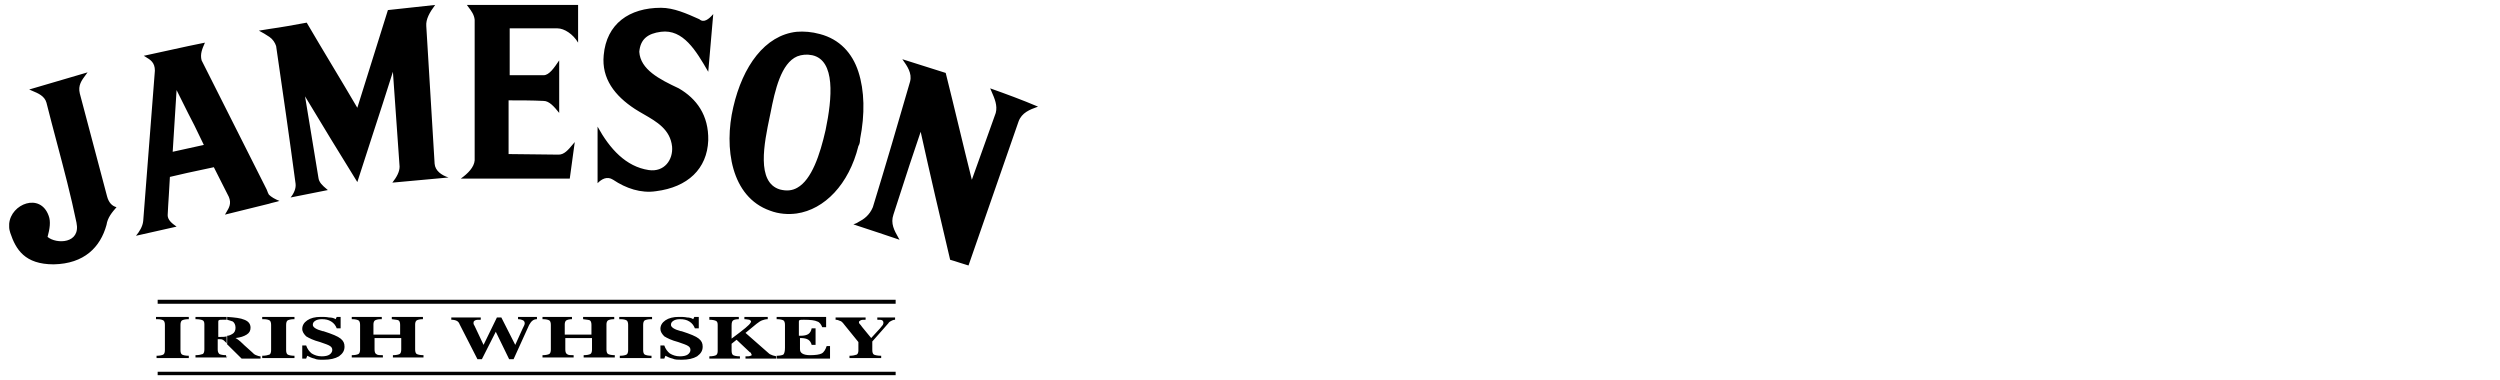
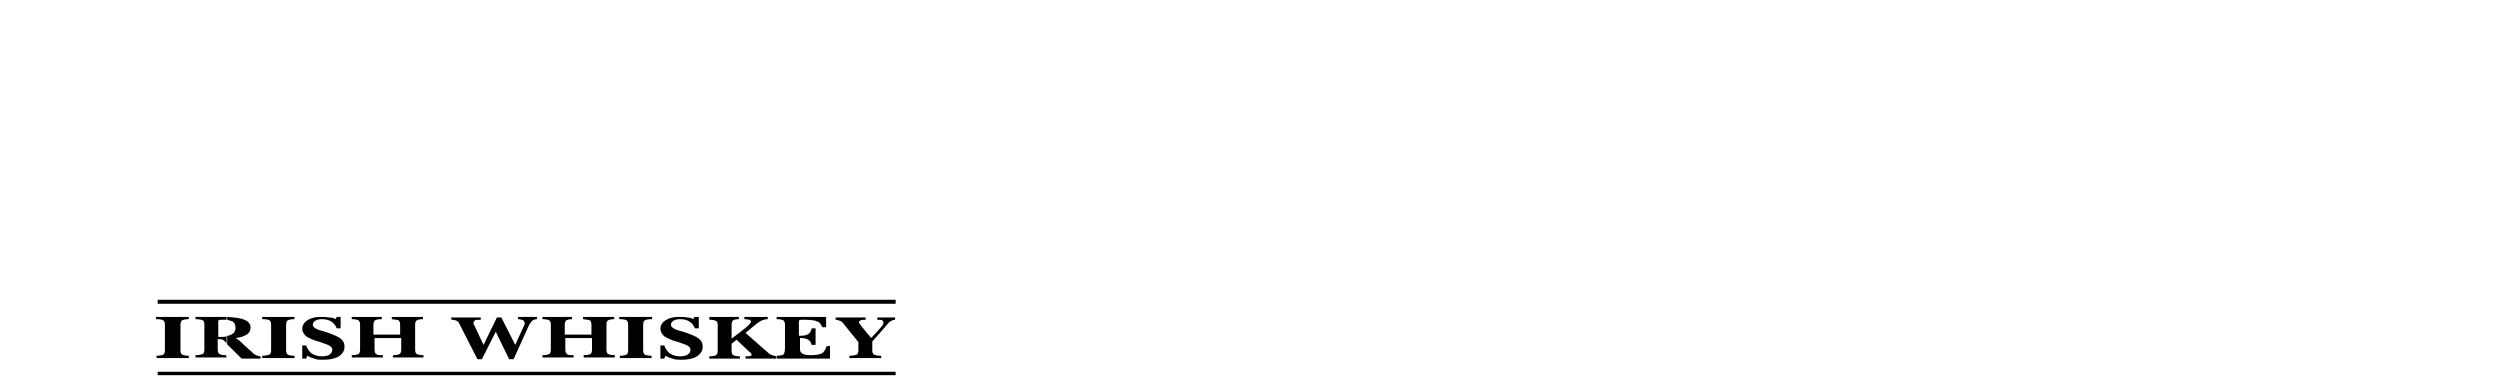
<svg xmlns="http://www.w3.org/2000/svg" width="171" height="26" viewBox="0 0 171 26" fill="none">
  <g clip-path="url(#clip0_2723_2175)">
-     <path fill-rule="evenodd" clip-rule="evenodd" d="M29.728 11.202C29.633 9.639 29.538 8.066 29.443 6.493L29.442 6.478L29.442 6.478V6.478L29.442 6.477V6.477C29.347 4.909 29.252 3.342 29.158 1.784C29.12 1.315 29.386 0.846 29.766 0.338C28.701 0.455 27.636 0.572 26.533 0.689C26.191 1.803 25.839 2.917 25.487 4.031C25.135 5.145 24.783 6.258 24.441 7.372C23.87 6.395 23.29 5.428 22.71 4.461L22.71 4.461L22.71 4.461L22.71 4.461L22.71 4.461L22.71 4.461C22.13 3.493 21.55 2.526 20.979 1.549C20.142 1.705 19.267 1.862 18.431 1.979C18.317 1.999 18.193 2.018 18.069 2.038C17.946 2.057 17.822 2.077 17.708 2.096C17.936 2.214 18.202 2.37 18.431 2.526C18.659 2.683 18.811 2.917 18.887 3.151C19.343 6.278 19.8 9.444 20.218 12.57C20.256 12.883 20.104 13.235 19.876 13.508C20.294 13.43 20.722 13.342 21.15 13.254L21.15 13.254C21.578 13.166 22.006 13.078 22.425 13C22.389 12.968 22.352 12.937 22.314 12.905L22.314 12.905C22.072 12.7 21.811 12.478 21.778 12.14C21.626 11.222 21.474 10.294 21.322 9.366L21.322 9.365C21.169 8.437 21.017 7.509 20.865 6.591C22.044 8.545 23.224 10.499 24.441 12.453C24.783 11.382 25.132 10.311 25.482 9.236L25.482 9.236C25.95 7.802 26.419 6.362 26.875 4.91C27.027 7.099 27.18 9.248 27.332 11.398C27.332 11.749 27.142 12.101 26.837 12.492C27.484 12.433 28.121 12.375 28.758 12.316C29.395 12.257 30.033 12.199 30.679 12.14C30.185 11.984 29.766 11.671 29.728 11.202ZM18.24 12.961C17.498 11.495 16.757 10.02 16.015 8.545C15.273 7.07 14.531 5.594 13.79 4.129C13.676 3.699 13.828 3.347 14.018 2.917L12.877 3.152C12.363 3.269 11.859 3.376 11.355 3.484C10.851 3.591 10.347 3.699 9.834 3.816C9.872 3.84 9.91 3.863 9.948 3.885C10.287 4.087 10.594 4.27 10.594 4.832C10.461 6.552 10.328 8.261 10.195 9.971L10.195 9.972C10.062 11.681 9.929 13.391 9.796 15.11C9.758 15.501 9.529 15.853 9.301 16.127C9.758 16.029 10.223 15.921 10.69 15.814C11.155 15.706 11.621 15.599 12.078 15.501C11.736 15.267 11.469 15.032 11.469 14.72C11.489 14.255 11.519 13.802 11.548 13.353L11.548 13.353L11.548 13.353L11.548 13.353L11.548 13.353L11.548 13.353C11.576 12.933 11.603 12.517 11.621 12.101L12.801 11.828L14.627 11.437C14.798 11.769 14.969 12.111 15.14 12.453C15.311 12.795 15.482 13.137 15.654 13.469C15.843 13.923 15.665 14.216 15.491 14.504C15.455 14.562 15.42 14.621 15.387 14.681C15.882 14.563 16.386 14.436 16.89 14.309C17.394 14.182 17.898 14.055 18.392 13.938C18.507 13.899 18.63 13.87 18.754 13.84C18.878 13.811 19.001 13.782 19.115 13.743C18.811 13.625 18.545 13.469 18.392 13.313C18.343 13.237 18.31 13.144 18.282 13.067L18.282 13.067L18.282 13.067L18.282 13.067L18.282 13.067C18.267 13.025 18.254 12.988 18.24 12.961ZM12.877 10.147L11.812 10.382C11.85 9.678 11.897 8.975 11.945 8.271C11.992 7.568 12.04 6.864 12.078 6.161C12.211 6.434 12.344 6.698 12.477 6.962L12.477 6.962C12.611 7.226 12.744 7.49 12.877 7.763C13.163 8.292 13.427 8.843 13.686 9.383L13.686 9.383C13.772 9.561 13.857 9.738 13.942 9.913L12.877 10.147ZM6.391 9.913C6.705 11.085 7.019 12.257 7.323 13.43C7.437 13.86 7.665 14.094 7.97 14.172C7.665 14.524 7.361 14.876 7.285 15.384C6.866 16.908 5.763 18.041 3.671 18.081C1.693 18.081 1.084 17.064 0.704 15.931C0.666 15.814 0.628 15.658 0.628 15.54V15.306C0.742 13.938 2.758 13.156 3.329 14.759C3.481 15.149 3.405 15.658 3.253 16.205C3.861 16.713 5.535 16.674 5.231 15.228C4.85 13.378 4.368 11.563 3.887 9.748C3.646 8.84 3.405 7.932 3.177 7.021C3.05 6.566 2.609 6.381 2.223 6.22C2.145 6.187 2.068 6.155 1.997 6.122L5.991 4.949C5.953 5.002 5.915 5.053 5.877 5.103C5.579 5.5 5.324 5.84 5.459 6.395C5.763 7.568 6.077 8.74 6.391 9.913ZM32.467 1.354V10.968C32.429 11.437 32.01 11.867 31.516 12.218H38.972C39.029 11.808 39.086 11.388 39.143 10.968L39.143 10.967L39.143 10.964L39.143 10.964L39.143 10.964C39.2 10.545 39.257 10.126 39.314 9.717C39.259 9.78 39.206 9.844 39.152 9.908C38.87 10.246 38.594 10.577 38.211 10.577C37.64 10.577 37.07 10.567 36.499 10.557C35.928 10.548 35.358 10.538 34.787 10.538V6.864H34.787C35.586 6.864 36.385 6.864 37.184 6.903C37.564 6.903 37.907 7.294 38.249 7.724V4.129C37.907 4.637 37.564 5.145 37.184 5.145H34.863V1.94H38.135C38.591 1.94 39.2 2.331 39.542 2.917V0.338H31.934C31.971 0.39 32.012 0.444 32.054 0.501L32.054 0.501L32.054 0.501C32.232 0.736 32.436 1.007 32.467 1.354ZM67.827 6.271C67.794 6.195 67.761 6.119 67.729 6.043C68.832 6.434 69.897 6.825 71.001 7.294L70.961 7.308C70.44 7.499 69.892 7.7 69.669 8.31L66.246 18.159C66.036 18.1 65.827 18.032 65.618 17.963C65.409 17.895 65.2 17.826 64.99 17.768C64.306 14.876 63.621 11.945 62.974 9.014C62.456 10.515 61.963 12.042 61.475 13.554C61.353 13.93 61.232 14.306 61.11 14.68C60.901 15.289 61.171 15.767 61.452 16.264C61.477 16.309 61.503 16.354 61.529 16.4C60.616 16.087 59.665 15.775 58.714 15.462L58.714 15.462L58.371 15.345C58.486 15.306 58.6 15.267 58.714 15.188C59.094 14.993 59.475 14.72 59.703 14.172C60.578 11.319 61.415 8.467 62.251 5.574C62.398 5.008 62.048 4.515 61.75 4.094L61.719 4.05L64.686 4.988C64.99 6.199 65.285 7.42 65.579 8.64L65.58 8.642L65.58 8.642L65.58 8.643C65.875 9.864 66.169 11.085 66.474 12.296C66.74 11.534 67.016 10.772 67.292 10.01C67.567 9.248 67.843 8.486 68.109 7.724C68.241 7.219 68.033 6.743 67.827 6.271ZM58.828 9.522C59.17 7.802 59.133 6.2 58.714 4.91C58.296 3.62 57.421 2.682 56.089 2.331C55.519 2.174 54.986 2.135 54.492 2.174C52.323 2.409 50.802 4.519 50.155 7.333C49.508 10.108 50.003 13.469 52.666 14.407C53.274 14.641 53.921 14.68 54.492 14.602C56.394 14.329 58.067 12.609 58.714 9.991C58.79 9.873 58.828 9.717 58.828 9.522ZM56.47 8.896C56.089 10.577 55.519 12.296 54.53 12.844C54.187 13.039 53.807 13.078 53.35 12.961C51.711 12.474 52.27 9.801 52.654 7.962C52.671 7.881 52.688 7.802 52.704 7.724C53.008 6.161 53.427 4.324 54.53 3.855C54.834 3.738 55.176 3.699 55.557 3.777C57.154 4.128 56.926 6.708 56.47 8.896ZM45.211 0.533C46.086 0.533 46.96 0.924 47.835 1.315C48.14 1.588 48.482 1.315 48.786 0.963C48.729 1.627 48.672 2.282 48.615 2.937C48.558 3.591 48.501 4.246 48.444 4.91C47.607 3.464 46.732 1.979 45.211 2.174C44.298 2.292 43.803 2.682 43.727 3.542C43.803 4.754 45.096 5.418 46.428 6.043C47.645 6.747 48.482 7.88 48.444 9.6C48.368 11.554 47.036 12.805 44.868 13.078C43.841 13.234 42.814 12.883 41.939 12.296C41.521 12.023 41.14 12.257 40.874 12.531V8.662C41.711 10.186 42.814 11.398 44.374 11.632C45.439 11.788 46.047 10.929 45.971 10.03C45.848 8.858 44.925 8.328 44.033 7.815C43.825 7.695 43.617 7.576 43.423 7.45C42.053 6.552 41.14 5.379 41.293 3.777C41.483 1.627 43.042 0.533 45.211 0.533Z" fill="black" />
    <path fill-rule="evenodd" clip-rule="evenodd" d="M15.501 24.529V24.373H15.539L15.501 24.529ZM15.501 23.513L15.539 23.552L16.528 24.529C16.566 24.529 16.642 24.529 16.718 24.529C16.794 24.529 16.87 24.529 17.023 24.529C17.213 24.529 17.365 24.529 17.517 24.529C17.631 24.529 17.745 24.529 17.821 24.529V24.373C17.707 24.373 17.631 24.334 17.517 24.294C17.403 24.255 17.327 24.177 17.251 24.099L16.642 23.552C16.642 23.552 16.642 23.513 16.604 23.513C16.376 23.278 16.186 23.161 16.11 23.122C16.452 23.083 16.68 23.005 16.87 22.887C17.061 22.77 17.137 22.614 17.137 22.419C17.137 22.184 17.023 21.989 16.718 21.871C16.452 21.754 16.072 21.715 15.539 21.676V21.871C15.691 21.91 15.805 21.95 15.919 21.989C16.034 22.067 16.11 22.223 16.11 22.419C16.11 22.614 16.034 22.77 15.881 22.849C15.805 22.887 15.691 22.966 15.539 22.966V23.513H15.501ZM18.012 21.676C18.24 21.676 18.43 21.676 18.582 21.676C18.772 21.676 18.924 21.676 19.077 21.676C19.267 21.676 19.419 21.676 19.609 21.676C19.799 21.676 19.951 21.676 20.142 21.676V21.832H20.104C19.913 21.832 19.761 21.871 19.685 21.91C19.609 21.95 19.571 22.067 19.571 22.223V23.943C19.571 24.099 19.609 24.216 19.685 24.255C19.761 24.294 19.913 24.334 20.142 24.334V24.49C19.913 24.49 19.723 24.49 19.533 24.49C19.343 24.49 19.191 24.49 19.039 24.49C18.886 24.49 18.696 24.49 18.506 24.49C18.316 24.49 18.126 24.49 17.935 24.49V24.334C18.164 24.334 18.316 24.294 18.43 24.255C18.506 24.216 18.544 24.099 18.544 23.943V22.223C18.544 22.067 18.506 21.95 18.43 21.91C18.354 21.871 18.24 21.832 18.012 21.832H17.935V21.676H18.012ZM22.957 21.832L23.033 21.676H23.299C23.299 21.793 23.299 21.95 23.299 22.067C23.299 22.184 23.299 22.34 23.299 22.458H23.033C22.957 22.262 22.843 22.106 22.652 21.989C22.462 21.871 22.272 21.832 22.006 21.832C21.815 21.832 21.663 21.871 21.549 21.95C21.435 22.028 21.397 22.106 21.397 22.223C21.397 22.38 21.625 22.536 22.082 22.653H22.12C22.728 22.849 23.109 23.005 23.299 23.161C23.489 23.317 23.565 23.474 23.565 23.708C23.565 23.982 23.451 24.177 23.185 24.373C22.919 24.529 22.576 24.607 22.12 24.607C21.854 24.607 21.663 24.607 21.511 24.529C21.321 24.49 21.169 24.412 21.017 24.334L20.941 24.529H20.674C20.674 24.451 20.674 24.412 20.674 24.334C20.674 24.255 20.674 24.216 20.674 24.138C20.674 24.06 20.674 23.982 20.674 23.865C20.674 23.786 20.674 23.708 20.674 23.63H20.941C21.017 23.865 21.169 24.06 21.321 24.177C21.511 24.294 21.739 24.373 22.006 24.373C22.234 24.373 22.424 24.334 22.538 24.255C22.652 24.177 22.728 24.06 22.728 23.943C22.728 23.826 22.69 23.747 22.576 23.669C22.462 23.591 22.234 23.513 21.892 23.396C21.435 23.278 21.131 23.122 20.941 23.005C20.788 22.849 20.674 22.692 20.674 22.497C20.674 22.262 20.788 22.067 21.017 21.91C21.245 21.754 21.549 21.676 21.93 21.676C22.158 21.676 22.31 21.676 22.5 21.715C22.69 21.715 22.843 21.754 22.957 21.832ZM24.022 21.676C24.25 21.676 24.44 21.676 24.592 21.676C24.782 21.676 24.935 21.676 25.049 21.676C25.201 21.676 25.391 21.676 25.581 21.676C25.771 21.676 25.924 21.676 26.114 21.676V21.832H26.038C25.848 21.832 25.733 21.871 25.657 21.91C25.581 21.95 25.543 22.067 25.543 22.184V22.887H27.369V22.223C27.369 22.067 27.331 21.95 27.255 21.91C27.179 21.871 27.027 21.871 26.799 21.832V21.676C26.989 21.676 27.141 21.676 27.331 21.676C27.521 21.676 27.788 21.676 28.13 21.676C28.358 21.676 28.51 21.676 28.625 21.676C28.739 21.676 28.815 21.676 28.929 21.676V21.832C28.701 21.832 28.586 21.871 28.51 21.91C28.434 21.95 28.396 22.067 28.396 22.184V23.904C28.396 24.06 28.434 24.177 28.51 24.216C28.586 24.255 28.739 24.294 28.967 24.294V24.451C28.777 24.451 28.586 24.451 28.396 24.451C28.206 24.451 28.054 24.451 27.902 24.451C27.75 24.451 27.559 24.451 27.407 24.451C27.255 24.451 27.065 24.451 26.875 24.451V24.294C27.103 24.294 27.255 24.255 27.331 24.216C27.407 24.177 27.445 24.06 27.445 23.904V23.122H25.619V23.904C25.619 24.06 25.657 24.177 25.733 24.216C25.81 24.294 25.962 24.294 26.19 24.294V24.451C25.962 24.451 25.771 24.451 25.619 24.451C25.429 24.451 25.277 24.451 25.125 24.451C24.973 24.451 24.782 24.451 24.592 24.451C24.402 24.451 24.25 24.451 24.06 24.451V24.294C24.288 24.294 24.44 24.255 24.516 24.216C24.592 24.177 24.63 24.06 24.63 23.904V22.223C24.63 22.067 24.592 21.95 24.516 21.91C24.44 21.871 24.288 21.832 24.098 21.832H24.06V21.676H24.022ZM31.439 22.184C31.401 22.067 31.325 21.989 31.249 21.95C31.173 21.91 31.059 21.871 30.869 21.871V21.715C31.059 21.715 31.249 21.715 31.401 21.715C31.553 21.715 31.706 21.715 31.858 21.715C31.972 21.715 32.162 21.715 32.39 21.715C32.657 21.715 32.809 21.715 32.885 21.715V21.871C32.695 21.871 32.581 21.871 32.505 21.91C32.428 21.95 32.39 21.989 32.39 22.067C32.39 22.067 32.39 22.106 32.39 22.145C32.39 22.184 32.428 22.223 32.466 22.301L33.075 23.591L33.988 21.715H34.292L35.243 23.591L35.738 22.497C35.776 22.419 35.814 22.34 35.852 22.262C35.89 22.184 35.89 22.145 35.89 22.106C35.89 22.028 35.852 21.95 35.776 21.91C35.7 21.871 35.586 21.832 35.434 21.832V21.676C35.586 21.676 35.7 21.676 35.814 21.676C35.928 21.676 36.004 21.676 36.08 21.676C36.194 21.676 36.346 21.676 36.422 21.676C36.537 21.676 36.651 21.676 36.727 21.676V21.832C36.499 21.832 36.346 21.95 36.194 22.223L35.129 24.568H34.825L33.912 22.692L32.961 24.568H32.657L31.439 22.184ZM37.069 21.676C37.297 21.676 37.488 21.676 37.64 21.676C37.83 21.676 37.982 21.676 38.096 21.676C38.248 21.676 38.439 21.676 38.591 21.676C38.781 21.676 38.933 21.676 39.123 21.676V21.832C38.933 21.832 38.819 21.871 38.743 21.91C38.667 21.95 38.629 22.067 38.629 22.184V22.887H40.455V22.223C40.455 22.067 40.417 21.95 40.341 21.91C40.264 21.871 40.112 21.871 39.884 21.832V21.676C40.074 21.676 40.227 21.676 40.417 21.676C40.607 21.676 40.873 21.676 41.215 21.676C41.444 21.676 41.596 21.676 41.71 21.676C41.824 21.676 41.9 21.676 42.014 21.676V21.832C41.786 21.832 41.672 21.871 41.596 21.91C41.52 21.95 41.482 22.067 41.482 22.184V23.904C41.482 24.06 41.52 24.177 41.596 24.216C41.672 24.255 41.824 24.294 42.052 24.294V24.451C41.862 24.451 41.672 24.451 41.482 24.451C41.292 24.451 41.139 24.451 40.987 24.451C40.835 24.451 40.645 24.451 40.455 24.451C40.303 24.451 40.112 24.451 39.922 24.451V24.294C40.15 24.294 40.303 24.255 40.379 24.216C40.455 24.177 40.493 24.06 40.493 23.904V23.122H38.667V23.904C38.667 24.06 38.705 24.177 38.781 24.216C38.857 24.294 39.009 24.294 39.237 24.294V24.451C39.047 24.451 38.857 24.451 38.667 24.451C38.477 24.451 38.325 24.451 38.172 24.451C38.02 24.451 37.83 24.451 37.64 24.451C37.45 24.451 37.297 24.451 37.107 24.451V24.294C37.336 24.294 37.488 24.255 37.564 24.216C37.64 24.177 37.678 24.06 37.678 23.904V22.223C37.678 22.067 37.64 21.95 37.564 21.91C37.488 21.871 37.336 21.832 37.145 21.832H37.107V21.676H37.069ZM42.471 21.676C42.661 21.676 42.851 21.676 43.041 21.676C43.232 21.676 43.384 21.676 43.536 21.676C43.726 21.676 43.878 21.676 44.068 21.676C44.259 21.676 44.449 21.676 44.601 21.676V21.832H44.525C44.335 21.832 44.183 21.871 44.106 21.91C44.03 21.95 43.992 22.067 43.992 22.223V23.943C43.992 24.099 44.03 24.216 44.106 24.255C44.183 24.294 44.335 24.334 44.563 24.334V24.49C44.335 24.49 44.145 24.49 43.954 24.49C43.764 24.49 43.612 24.49 43.46 24.49C43.308 24.49 43.117 24.49 42.927 24.49C42.737 24.49 42.547 24.49 42.395 24.49V24.334C42.623 24.334 42.775 24.294 42.851 24.255C42.927 24.216 42.965 24.099 42.965 23.943V22.223C42.965 22.067 42.927 21.95 42.851 21.91C42.775 21.871 42.661 21.832 42.433 21.832H42.357V21.676H42.471ZM47.416 21.832L47.492 21.676H47.796C47.796 21.793 47.796 21.95 47.796 22.067C47.796 22.184 47.796 22.34 47.796 22.458H47.53C47.454 22.262 47.34 22.106 47.15 21.989C46.959 21.871 46.769 21.832 46.503 21.832C46.313 21.832 46.161 21.871 46.047 21.95C45.932 22.028 45.894 22.106 45.894 22.223C45.894 22.38 46.123 22.536 46.579 22.653C46.579 22.653 46.579 22.653 46.617 22.653C47.226 22.849 47.606 23.005 47.796 23.161C47.986 23.317 48.063 23.474 48.063 23.708C48.063 23.982 47.949 24.177 47.682 24.373C47.416 24.529 47.074 24.607 46.617 24.607C46.389 24.607 46.161 24.607 46.008 24.529C45.818 24.49 45.666 24.412 45.514 24.334L45.438 24.529H45.172C45.172 24.451 45.172 24.412 45.172 24.334C45.172 24.255 45.172 24.216 45.172 24.138C45.172 24.06 45.172 23.982 45.172 23.865C45.172 23.786 45.172 23.708 45.172 23.63H45.438C45.514 23.865 45.666 24.06 45.818 24.177C46.008 24.294 46.237 24.373 46.503 24.373C46.731 24.373 46.921 24.334 47.035 24.255C47.15 24.177 47.226 24.06 47.226 23.943C47.226 23.826 47.188 23.747 47.074 23.669C46.959 23.591 46.731 23.513 46.389 23.396C45.932 23.278 45.628 23.122 45.438 23.005C45.286 22.849 45.172 22.692 45.172 22.497C45.172 22.262 45.286 22.067 45.514 21.91C45.742 21.754 46.047 21.676 46.427 21.676C46.655 21.676 46.807 21.676 46.998 21.715C47.15 21.715 47.302 21.754 47.416 21.832ZM48.443 21.676C48.595 21.676 48.747 21.676 48.899 21.676C49.052 21.676 49.28 21.676 49.508 21.676C49.698 21.676 49.85 21.676 50.041 21.676C50.193 21.676 50.383 21.676 50.535 21.676V21.832C50.345 21.832 50.193 21.871 50.155 21.91C50.079 21.95 50.041 22.067 50.041 22.262V23.161L50.611 22.731C50.916 22.497 51.106 22.34 51.22 22.223C51.334 22.106 51.372 22.028 51.372 21.989C51.372 21.95 51.334 21.91 51.258 21.871C51.182 21.871 51.068 21.832 50.916 21.832V21.676C51.03 21.676 51.144 21.676 51.296 21.676C51.41 21.676 51.6 21.676 51.828 21.676C51.943 21.676 52.095 21.676 52.209 21.676C52.323 21.676 52.399 21.676 52.513 21.676V21.832C52.361 21.832 52.247 21.871 52.133 21.91C52.019 21.95 51.904 22.028 51.752 22.145L50.992 22.77L52.551 24.138C52.627 24.216 52.703 24.255 52.818 24.294C52.894 24.334 53.008 24.334 53.084 24.373V24.529C52.894 24.529 52.741 24.529 52.551 24.529C52.399 24.529 52.209 24.529 52.057 24.529C51.867 24.529 51.676 24.529 51.486 24.529C51.296 24.529 51.144 24.529 50.992 24.529V24.373H51.068C51.182 24.373 51.258 24.373 51.334 24.334C51.41 24.334 51.41 24.294 51.41 24.255C51.41 24.255 51.41 24.216 51.372 24.177C51.372 24.138 51.334 24.099 51.296 24.099L50.383 23.239L50.041 23.513V23.982C50.041 24.138 50.079 24.255 50.155 24.294C50.231 24.334 50.383 24.373 50.611 24.373V24.529C50.497 24.529 50.345 24.529 50.193 24.529C50.041 24.529 49.812 24.529 49.584 24.529C49.318 24.529 49.128 24.529 48.938 24.529C48.785 24.529 48.633 24.529 48.519 24.529V24.373C48.747 24.373 48.899 24.334 48.975 24.294C49.052 24.255 49.09 24.138 49.09 24.021V22.223C49.09 22.067 49.052 21.989 48.975 21.95C48.899 21.91 48.747 21.871 48.519 21.871V21.676H48.443ZM53.16 21.676C53.16 21.676 53.198 21.676 53.236 21.676C53.845 21.676 54.263 21.676 54.529 21.676C54.719 21.676 54.986 21.676 55.328 21.676C55.67 21.676 56.089 21.676 56.507 21.676V22.38H56.241C56.165 22.184 56.051 22.028 55.899 21.989C55.746 21.91 55.442 21.871 54.986 21.871C54.834 21.871 54.719 21.871 54.681 21.91C54.643 21.91 54.643 21.95 54.643 22.028V22.966H54.758C54.986 22.966 55.176 22.927 55.29 22.849C55.404 22.77 55.48 22.653 55.518 22.458H55.785C55.785 22.536 55.785 22.614 55.785 22.692C55.785 22.77 55.785 22.887 55.785 23.005C55.785 23.122 55.785 23.2 55.785 23.317C55.785 23.396 55.785 23.513 55.785 23.591H55.518C55.48 23.435 55.404 23.317 55.29 23.239C55.176 23.161 54.986 23.122 54.758 23.122H54.719V23.865C54.719 24.021 54.758 24.099 54.872 24.177C54.986 24.255 55.176 24.294 55.404 24.294C55.785 24.294 56.051 24.255 56.203 24.177C56.355 24.099 56.469 23.904 56.545 23.669H56.774V24.529C56.431 24.529 56.089 24.529 55.746 24.529C55.404 24.529 54.872 24.529 54.149 24.529C53.844 24.529 53.616 24.529 53.502 24.529C53.35 24.529 53.236 24.529 53.122 24.529V24.334C53.35 24.334 53.502 24.294 53.578 24.255C53.654 24.177 53.692 24.021 53.692 23.786V22.223C53.692 22.067 53.654 21.95 53.578 21.91C53.502 21.871 53.35 21.832 53.16 21.832H53.122V21.676H53.16ZM61.224 21.715V21.871C61.11 21.871 61.034 21.91 60.958 21.95C60.882 21.989 60.806 22.028 60.768 22.106L59.665 23.357V23.943C59.665 24.099 59.703 24.216 59.779 24.255C59.855 24.294 60.045 24.334 60.273 24.334V24.49C60.121 24.49 59.969 24.49 59.779 24.49C59.589 24.49 59.36 24.49 59.094 24.49C58.79 24.49 58.561 24.49 58.447 24.49C58.333 24.49 58.219 24.49 58.105 24.49V24.334C58.333 24.334 58.485 24.294 58.599 24.255C58.675 24.216 58.714 24.099 58.714 23.982V23.396L57.763 22.223C57.648 22.067 57.534 21.95 57.458 21.95C57.382 21.91 57.268 21.871 57.154 21.871V21.715C57.306 21.715 57.496 21.715 57.648 21.715C57.801 21.715 57.991 21.715 58.143 21.715C58.447 21.715 58.79 21.715 59.17 21.715C59.17 21.715 59.17 21.715 59.208 21.715V21.871C59.056 21.871 58.942 21.871 58.866 21.91C58.79 21.95 58.752 21.989 58.752 22.028C58.752 22.067 58.752 22.106 58.79 22.145C58.828 22.184 58.904 22.262 58.98 22.38L59.589 23.122L60.197 22.458C60.273 22.38 60.311 22.301 60.387 22.223C60.425 22.145 60.425 22.106 60.425 22.067C60.425 21.989 60.387 21.95 60.349 21.91C60.273 21.871 60.159 21.871 60.007 21.871V21.715C60.045 21.715 60.121 21.715 60.197 21.715C60.273 21.715 60.387 21.715 60.578 21.715C60.692 21.715 60.882 21.715 61.186 21.715C61.11 21.715 61.186 21.715 61.224 21.715ZM10.784 21.676C11.012 21.676 11.203 21.676 11.355 21.676C11.545 21.676 11.697 21.676 11.849 21.676C12.039 21.676 12.191 21.676 12.382 21.676C12.572 21.676 12.762 21.676 12.914 21.676V21.832H12.876C12.686 21.832 12.534 21.871 12.458 21.91C12.382 21.95 12.344 22.067 12.344 22.223V23.943C12.344 24.099 12.382 24.216 12.458 24.255C12.534 24.294 12.686 24.334 12.914 24.334V24.49C12.686 24.49 12.496 24.49 12.306 24.49C12.115 24.49 11.963 24.49 11.811 24.49C11.659 24.49 11.469 24.49 11.279 24.49C11.088 24.49 10.898 24.49 10.708 24.49V24.334C10.936 24.334 11.088 24.294 11.164 24.255C11.241 24.216 11.279 24.099 11.279 23.943V22.223C11.279 22.067 11.241 21.95 11.164 21.91C11.088 21.871 10.974 21.832 10.746 21.832H10.67V21.676H10.784ZM15.501 21.676V21.871C15.425 21.871 15.311 21.871 15.197 21.871C15.082 21.871 15.006 21.871 14.968 21.91C14.93 21.91 14.93 21.989 14.93 22.028V23.044C14.93 23.044 14.968 23.044 15.006 23.044C15.044 23.044 15.082 23.044 15.12 23.044C15.235 23.044 15.387 23.044 15.501 23.005V23.474C15.387 23.357 15.311 23.278 15.235 23.239C15.159 23.2 15.082 23.2 14.968 23.2C14.968 23.2 14.968 23.2 14.93 23.2C14.93 23.2 14.93 23.2 14.892 23.2V23.904C14.892 24.06 14.93 24.138 15.006 24.216C15.082 24.255 15.235 24.294 15.463 24.294V24.451C15.159 24.451 14.892 24.451 14.664 24.451C14.436 24.451 14.246 24.451 14.094 24.451C13.903 24.451 13.751 24.451 13.637 24.451C13.523 24.451 13.447 24.451 13.371 24.451V24.294C13.599 24.294 13.751 24.255 13.865 24.216C13.941 24.177 13.979 24.06 13.979 23.904V22.184C13.979 22.028 13.941 21.95 13.865 21.91C13.789 21.871 13.637 21.832 13.371 21.832V21.676C13.447 21.676 13.523 21.676 13.637 21.676C13.751 21.676 13.865 21.676 14.055 21.676C14.208 21.676 14.436 21.676 14.778 21.676C15.082 21.676 15.311 21.676 15.425 21.676C15.463 21.676 15.463 21.676 15.501 21.676Z" fill="black" />
    <path fill-rule="evenodd" clip-rule="evenodd" d="M61.262 20.504H10.784V20.777H61.262V20.504Z" fill="black" />
-     <path fill-rule="evenodd" clip-rule="evenodd" d="M61.262 25.428H10.784V25.662H61.262V25.428Z" fill="black" />
+     <path fill-rule="evenodd" clip-rule="evenodd" d="M61.262 25.428H10.784V25.662H61.262Z" fill="black" />
  </g>
  <defs>
    <clipPath id="clip0_2723_2175">
      <rect width="71" height="26" fill="white" />
    </clipPath>
  </defs>
</svg>